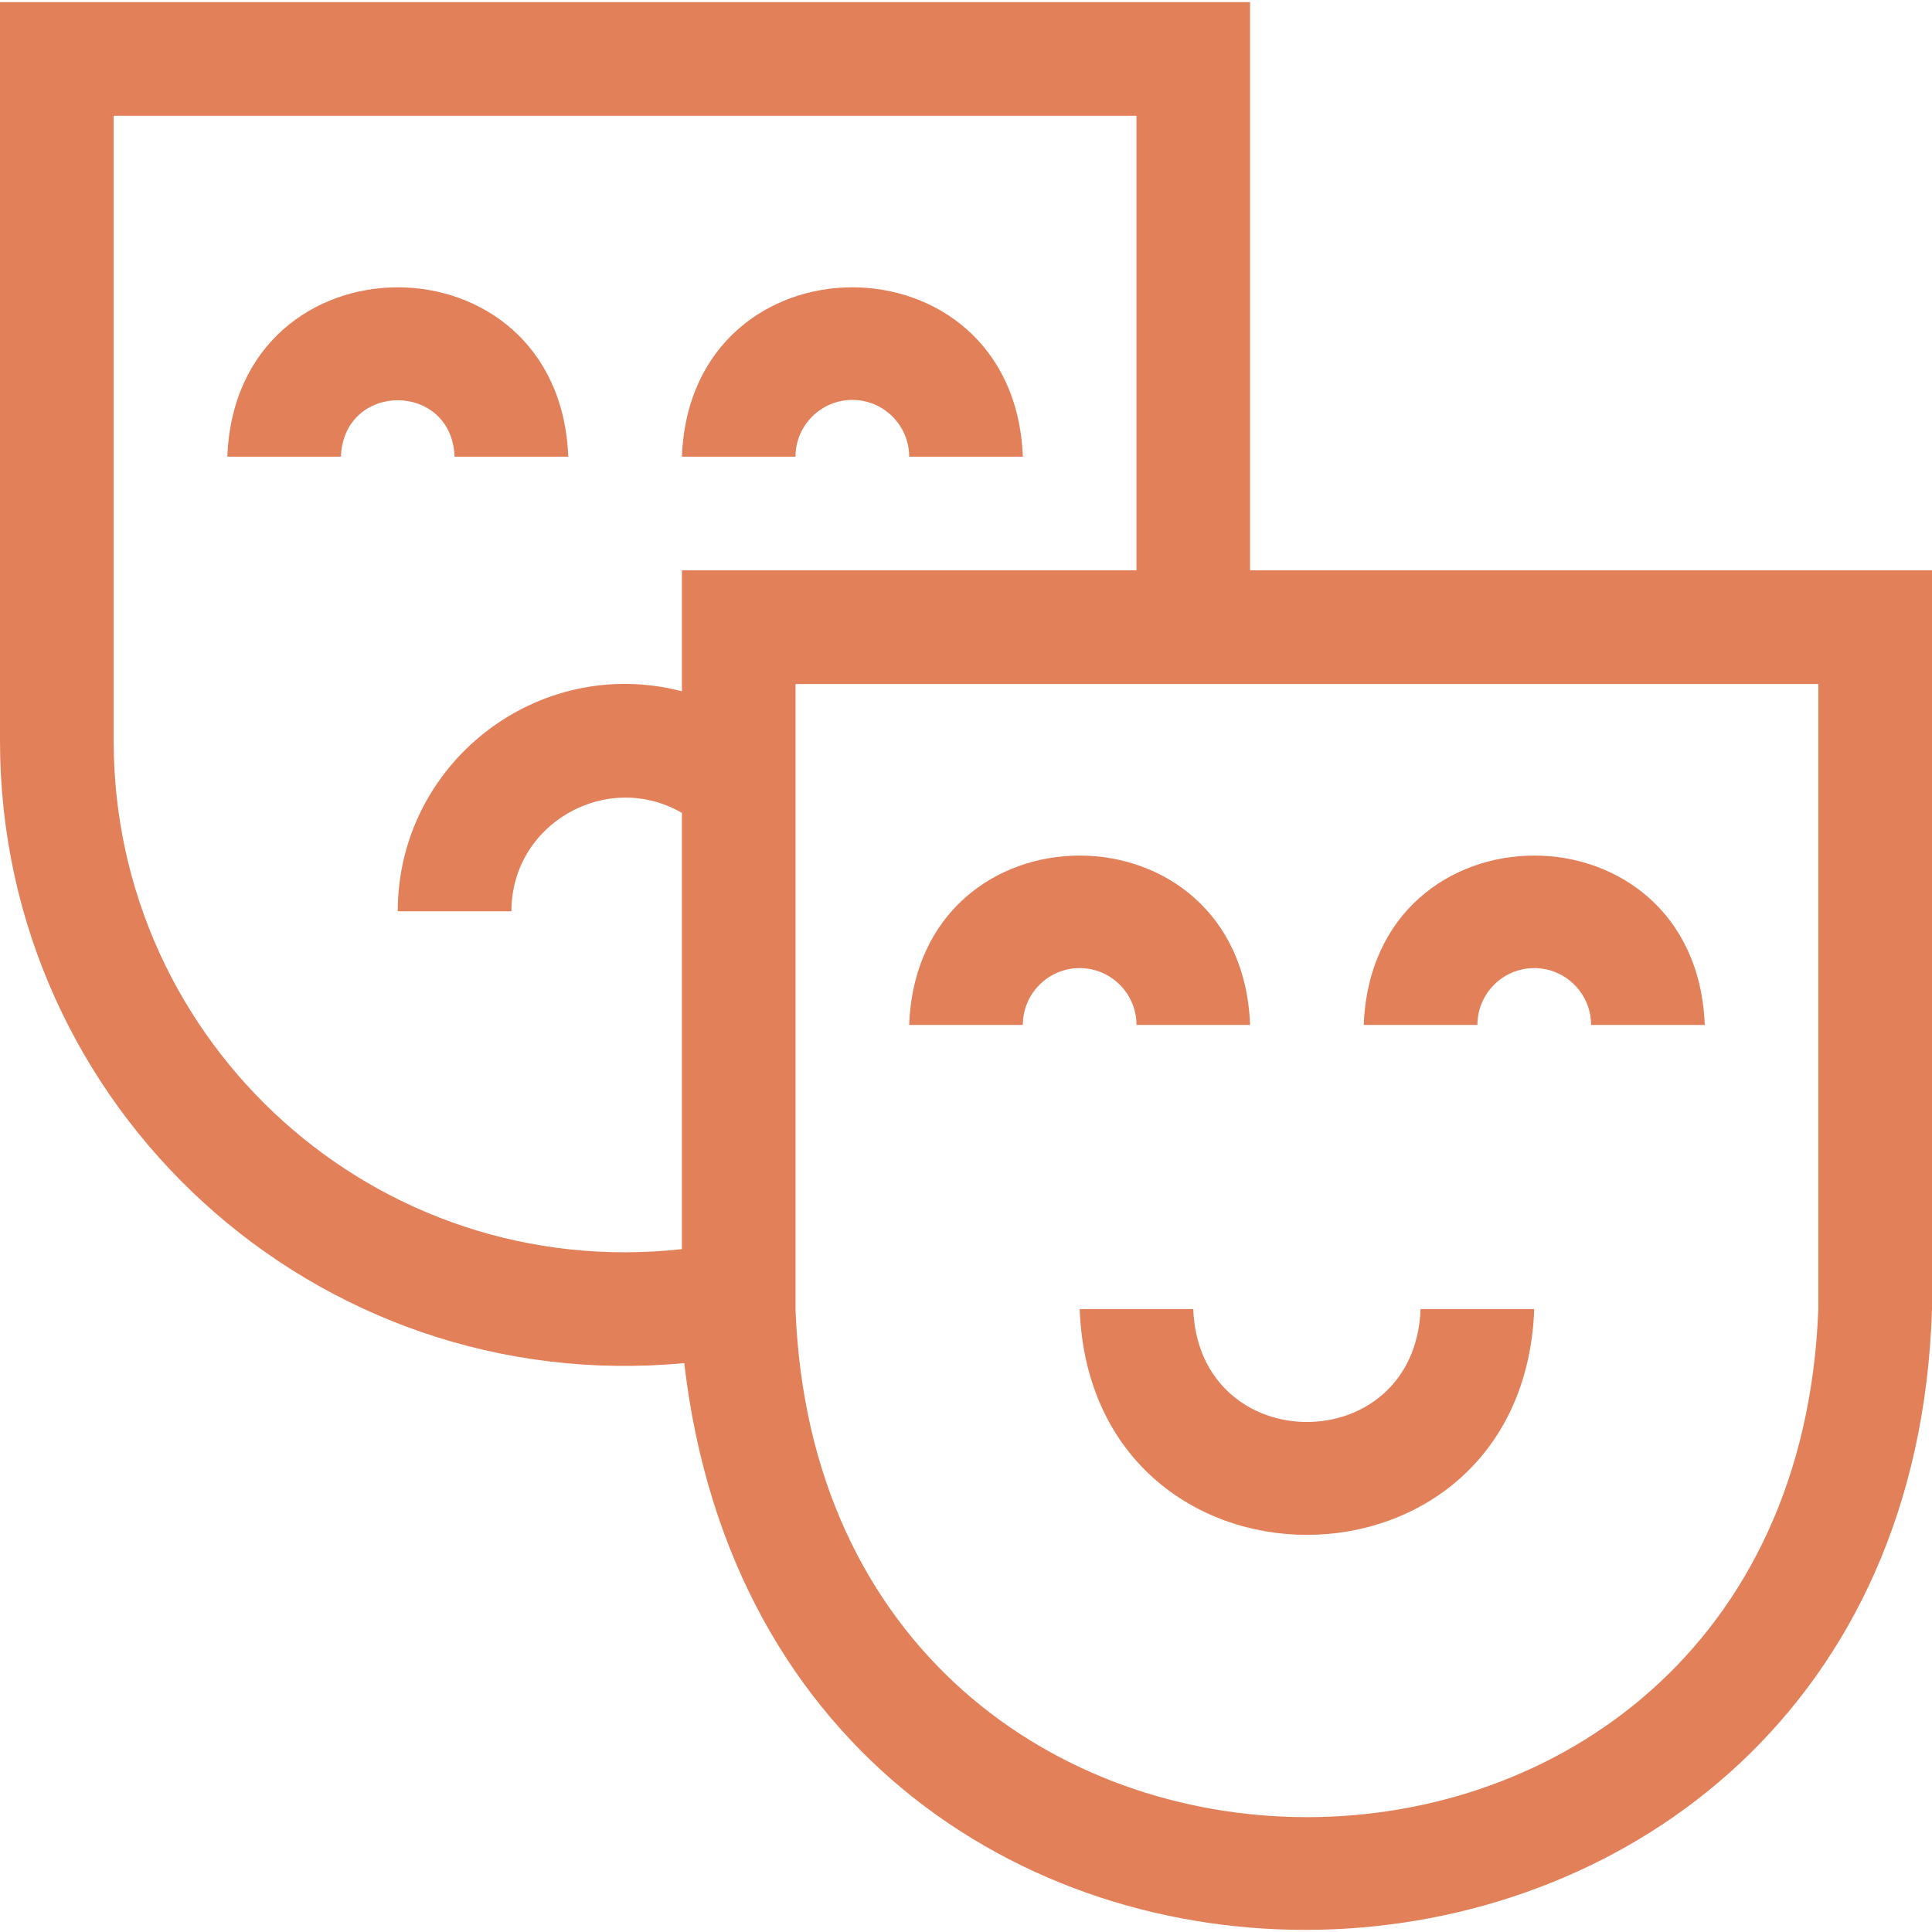
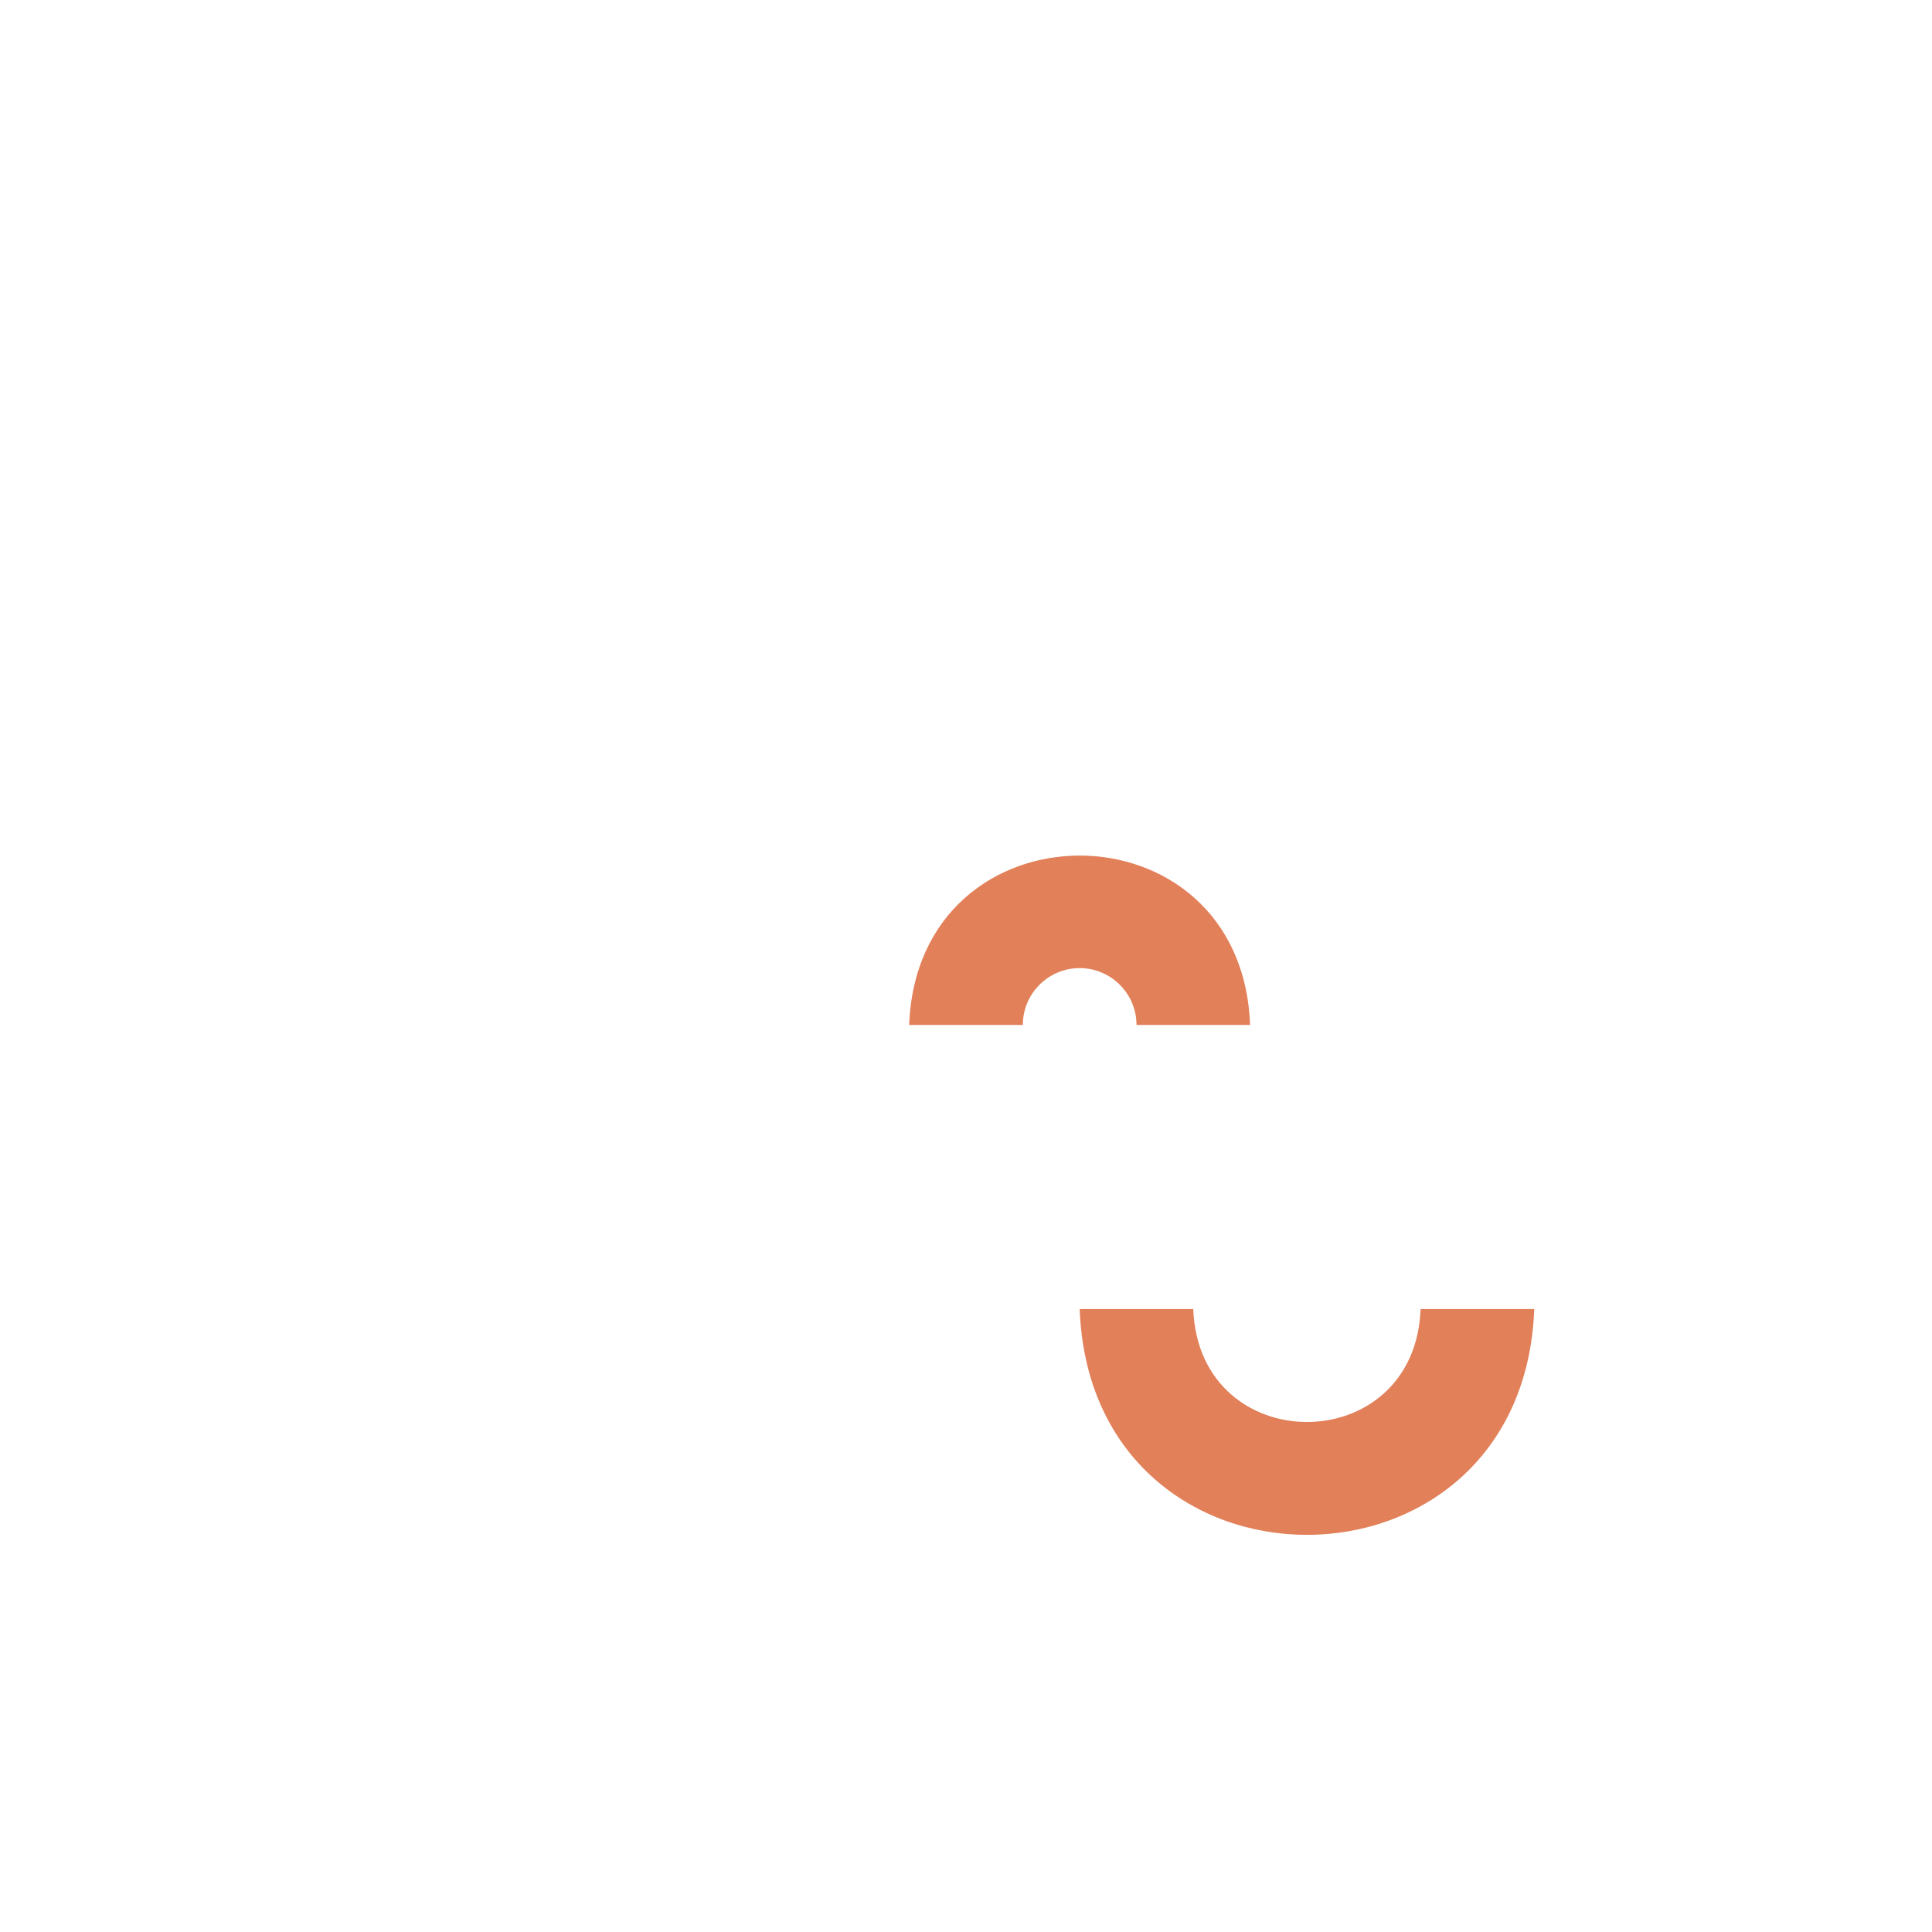
<svg xmlns="http://www.w3.org/2000/svg" width="24" height="24" viewBox="0 0 24 24" fill="none">
  <g id="drama 1" clip-path="url(#clip0_554_1140)">
    <g id="Group">
-       <path id="Vector" d="M15.529 7.085V0.026H0V9.203C0 13.771 3.921 17.363 8.5 16.933C9.636 26.707 23.695 26.138 24 16.262V7.085H15.529ZM1.412 9.203V1.438H14.118V7.085H8.471V8.587C6.673 8.123 4.941 9.49 4.941 11.32H6.353C6.353 10.229 7.539 9.56 8.471 10.098V15.517C4.677 15.935 1.412 12.97 1.412 9.203ZM22.588 16.262C22.268 24.68 10.2 24.674 9.882 16.262V8.497H22.588V16.262Z" fill="#E2805A" />
-       <path id="Vector_2" d="M19.059 12.026C19.448 12.026 19.765 12.343 19.765 12.732H21.177C21.07 9.926 17.047 9.928 16.941 12.732H18.353C18.353 12.343 18.669 12.026 19.059 12.026Z" fill="#E2805A" />
      <path id="Vector_3" d="M13.412 12.026C13.801 12.026 14.118 12.343 14.118 12.732H15.529C15.423 9.926 11.4 9.928 11.294 12.732H12.706C12.706 12.343 13.023 12.026 13.412 12.026Z" fill="#E2805A" />
      <path id="Vector_4" d="M14.823 16.262H13.412C13.554 20.003 18.918 20 19.059 16.262H17.647C17.576 18.133 14.894 18.131 14.823 16.262Z" fill="#E2805A" />
-       <path id="Vector_5" d="M10.588 4.968C10.977 4.968 11.294 5.284 11.294 5.673H12.706C12.599 2.867 8.576 2.869 8.471 5.673H9.882C9.882 5.284 10.199 4.968 10.588 4.968Z" fill="#E2805A" />
-       <path id="Vector_6" d="M5.647 5.673H7.059C6.952 2.867 2.929 2.869 2.824 5.673H4.235C4.271 4.738 5.612 4.739 5.647 5.673Z" fill="#E2805A" />
    </g>
  </g>
  <defs>
    <clipPath id="clip0_554_1140">
      <rect width="24" height="24" fill="white" />
    </clipPath>
  </defs>
</svg>